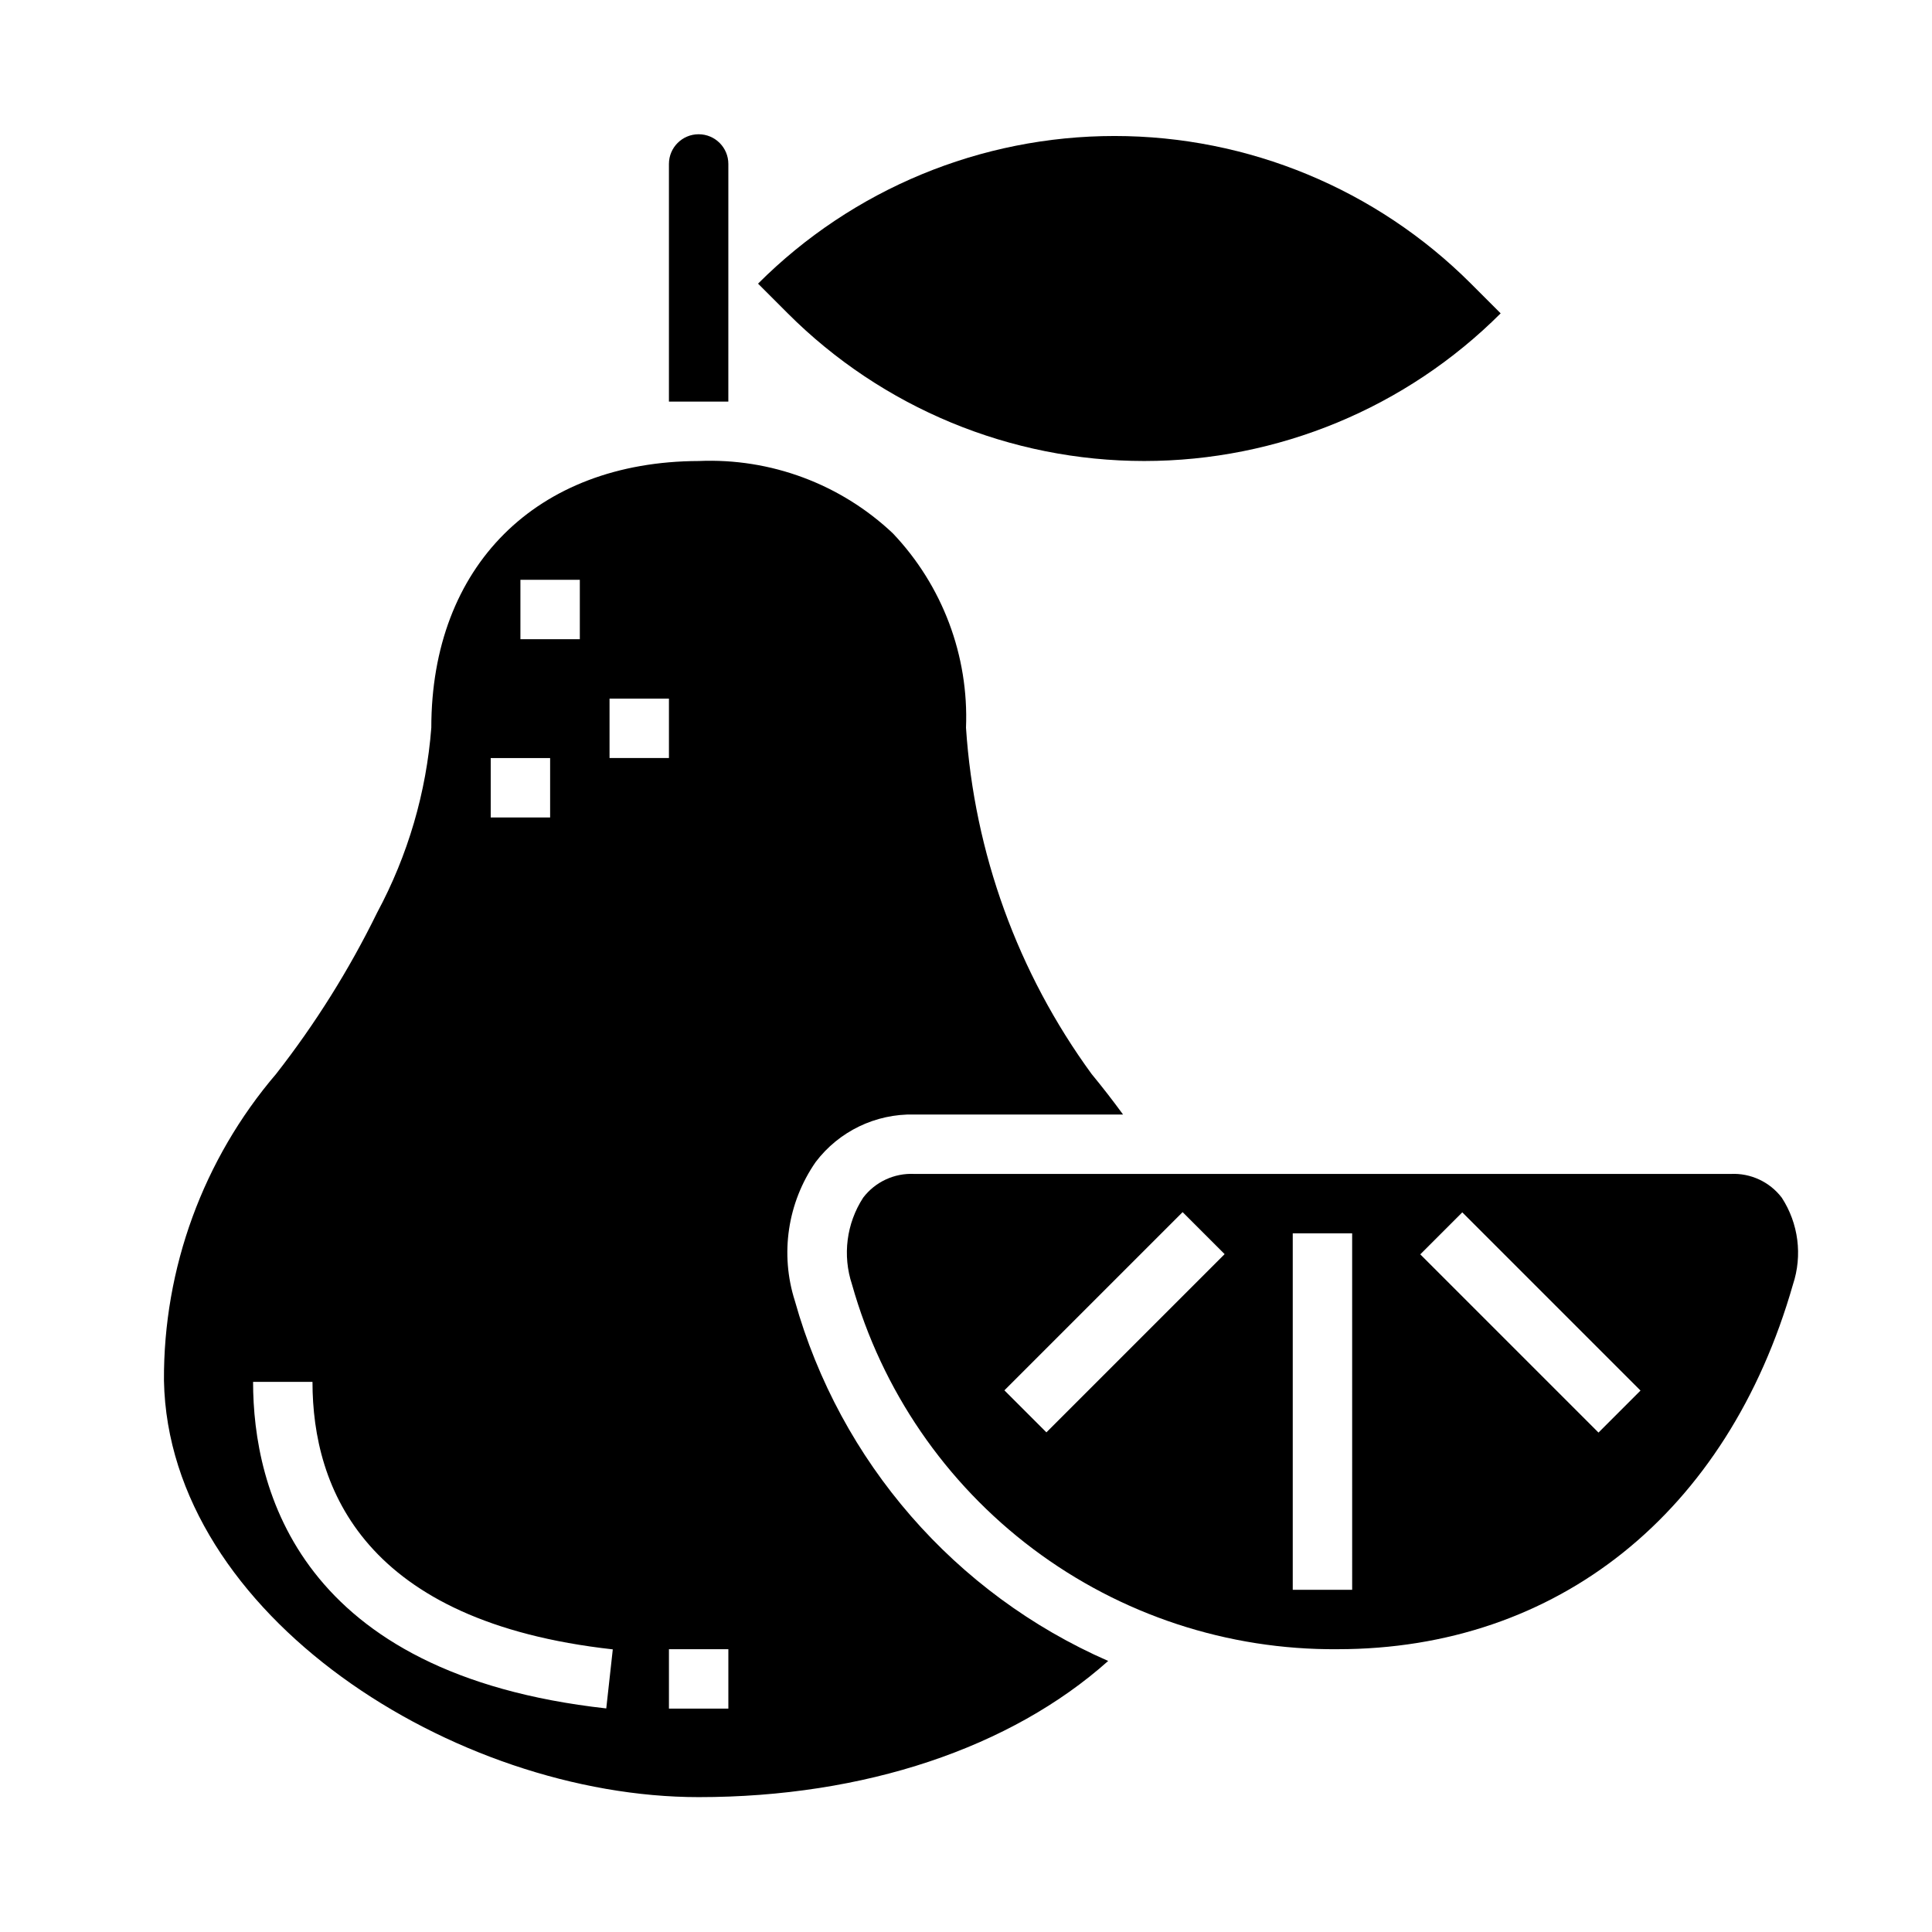
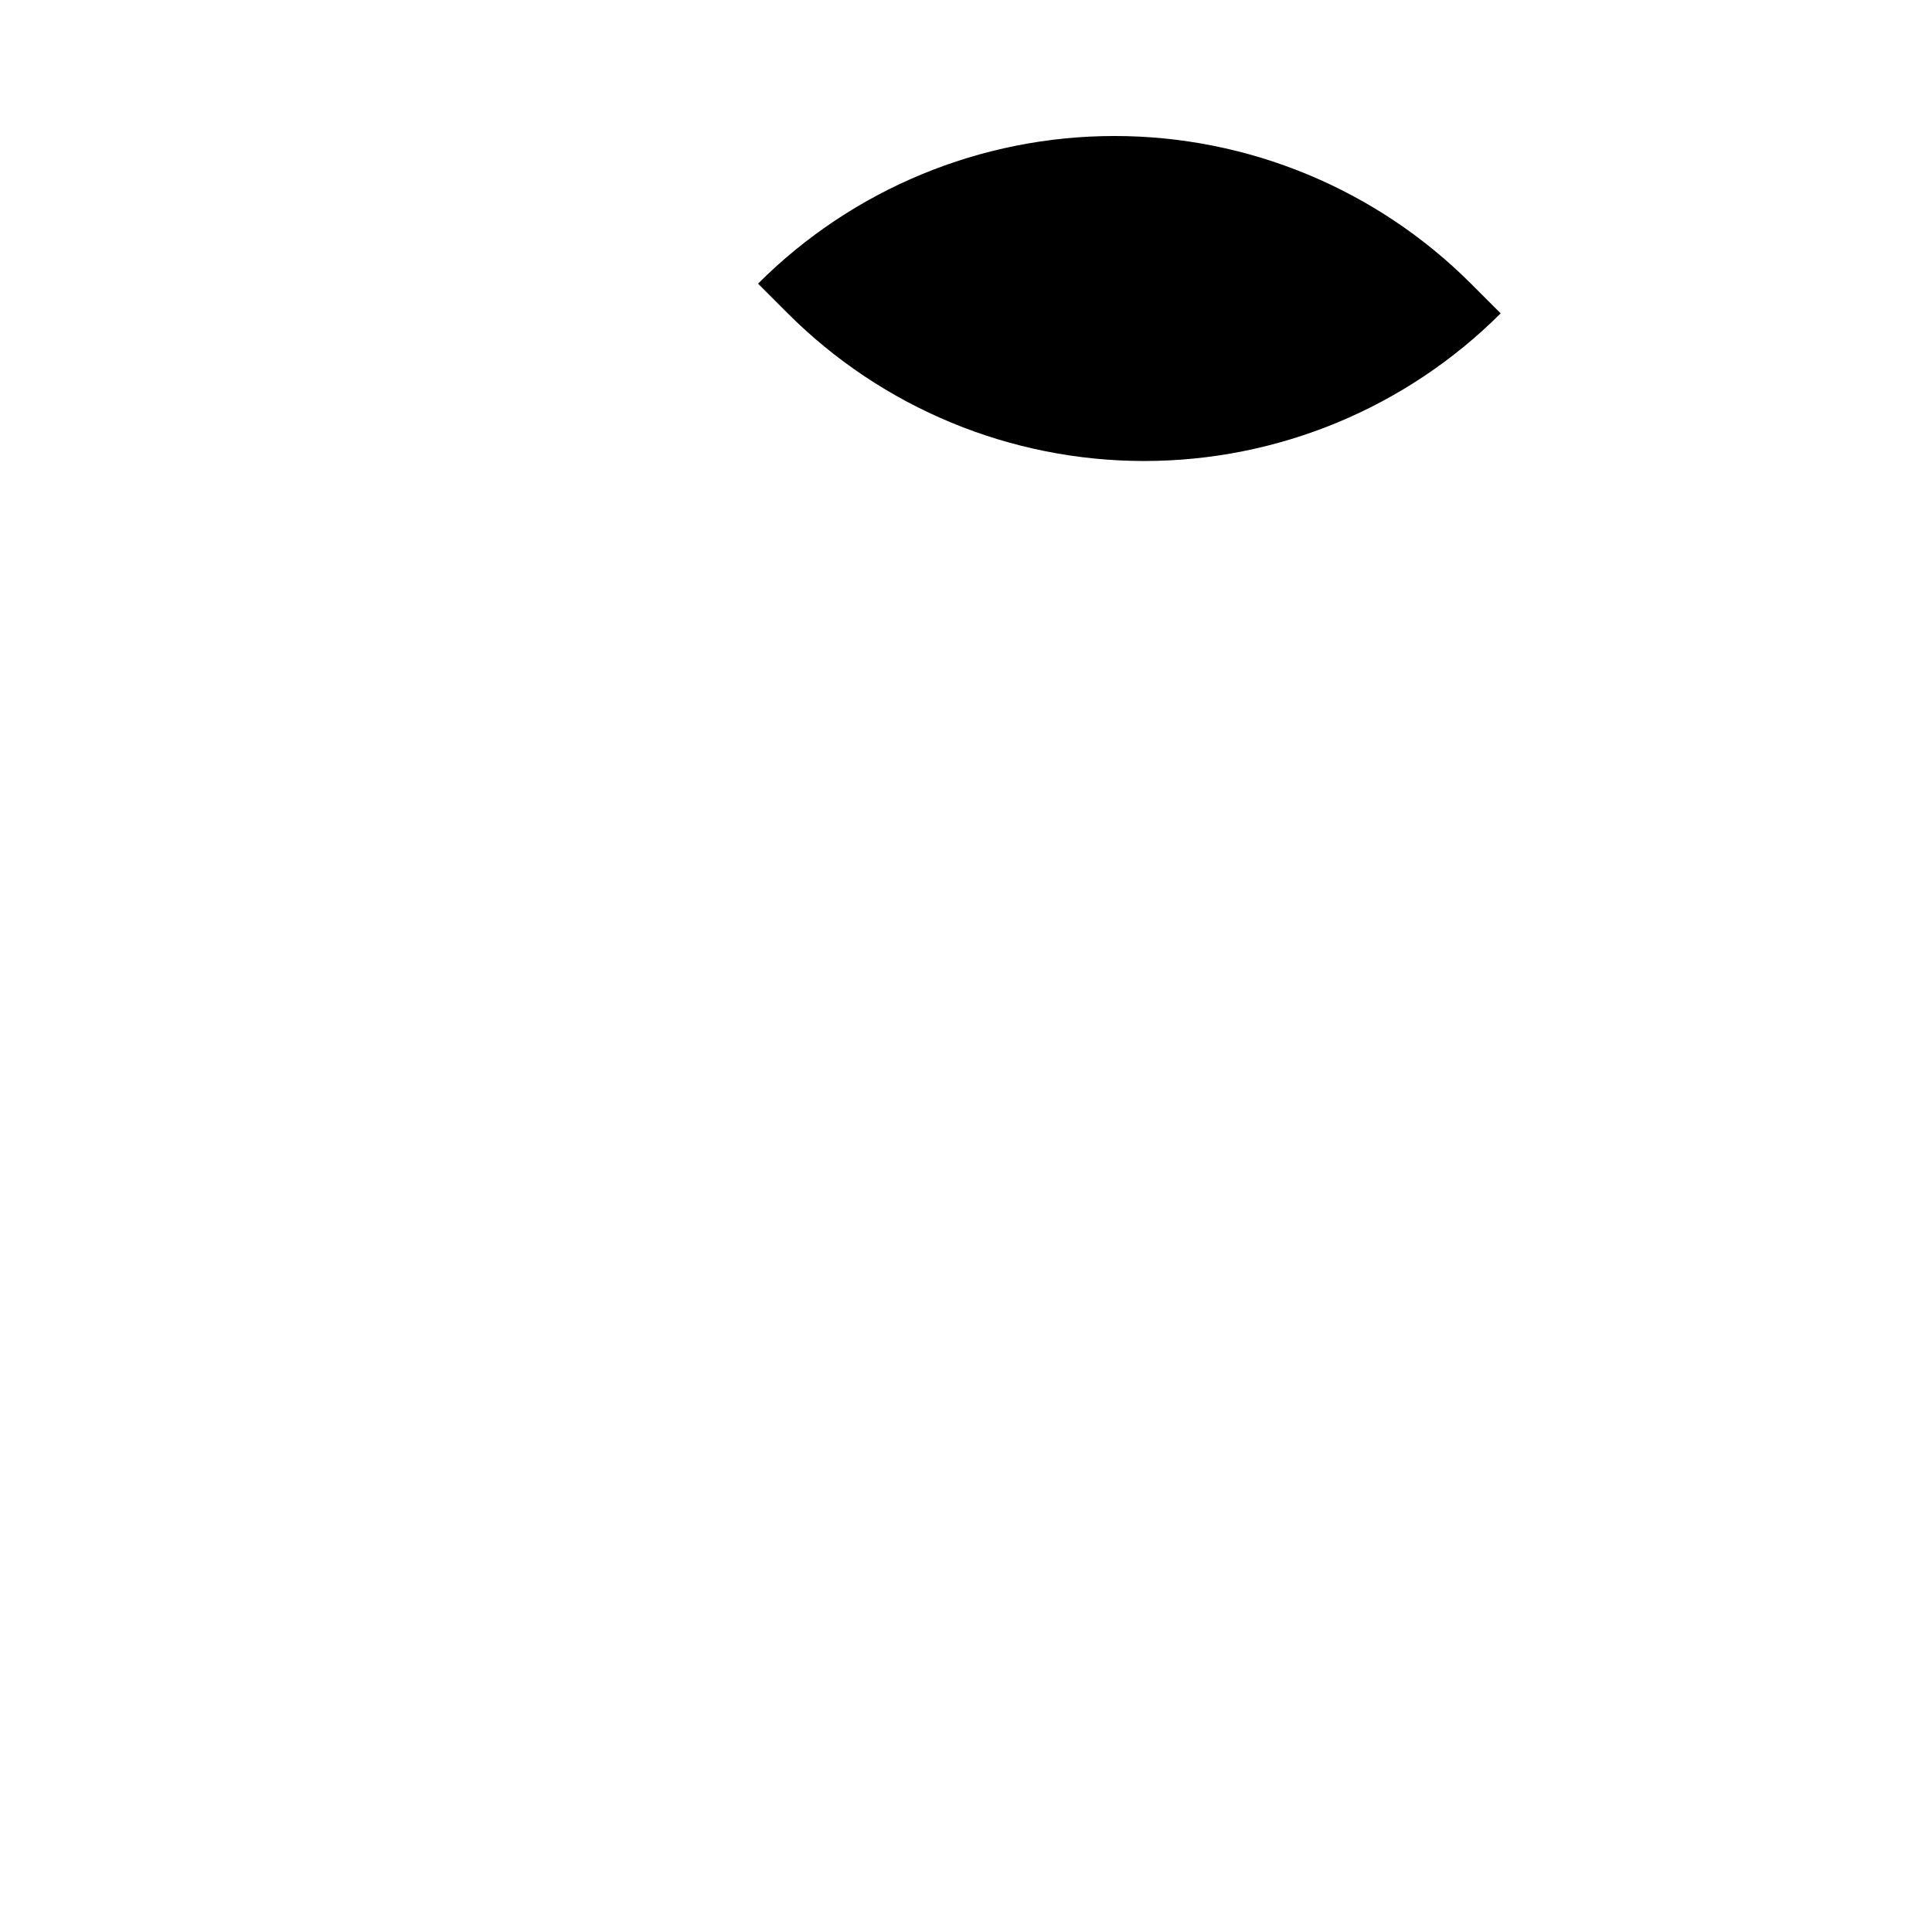
<svg xmlns="http://www.w3.org/2000/svg" fill="#000000" width="800px" height="800px" version="1.1" viewBox="144 144 512 512">
  <g>
-     <path d="m337.02 187.45c0-4.348-3.527-7.871-7.875-7.871-4.348 0-7.871 3.523-7.871 7.871v62.977h15.742z" />
-     <path d="m258.3 336.86c-1.316 17.145-6.203 33.82-14.34 48.965-7.418 15.141-16.387 29.469-26.766 42.754-19.355 22.652-29.914 51.516-29.742 81.309 1.195 62.188 77.145 110.37 141.7 110.37 43.988 0 82.734-13.082 108.53-36.086h0.004c-40.586-17.746-71.062-52.77-83.035-95.418-3.977-12.457-1.941-26.055 5.508-36.801 6.176-8.148 15.887-12.832 26.105-12.594h55.355c-2.625-3.602-5.402-7.184-8.336-10.746-19.562-26.812-31.105-58.629-33.281-91.75 0.762-19.086-6.227-37.668-19.383-51.52-13.859-13.082-32.426-19.996-51.469-19.168-43.027 0.141-70.848 27.891-70.848 70.688zm15.746 8.031h15.742v15.742h-15.742zm30.621 251.86c-81.445-9.055-93.598-58.113-93.598-86.547h15.742c0 28.34 13.809 63.59 79.586 70.895zm32.355-15.699v15.742l-15.746 0.004v-15.746zm-31.488-251.91h15.742v15.742l-15.742 0.004zm-23.617-31.488h15.742v15.742l-15.742 0.004z" />
-     <path d="m616.19 461.4c-3.195-4.195-8.254-6.551-13.523-6.297h-216.4c-5.269-0.254-10.328 2.102-13.523 6.297-4.426 6.82-5.512 15.281-2.953 22.996 7.875 28 24.738 52.629 47.992 70.098s51.609 26.801 80.691 26.562c58.254 0 103.37-36.125 120.67-96.629 2.566-7.723 1.48-16.199-2.953-23.027zm-194.88 62.188-11.133-11.133 47.23-47.23 11.133 11.133zm81.027 41.727h-15.746v-94.465h15.742zm65.281-41.668-47.23-47.23 11.133-11.133 47.23 47.23z" />
    <path d="m344.89 219.17 7.871 7.871c25.055 25.055 59.035 39.129 94.465 39.129 35.43 0 69.41-14.074 94.465-39.129l-7.871-7.871c-25.055-25.055-59.035-39.129-94.465-39.129s-69.41 14.074-94.465 39.129z" />
  </g>
</svg>